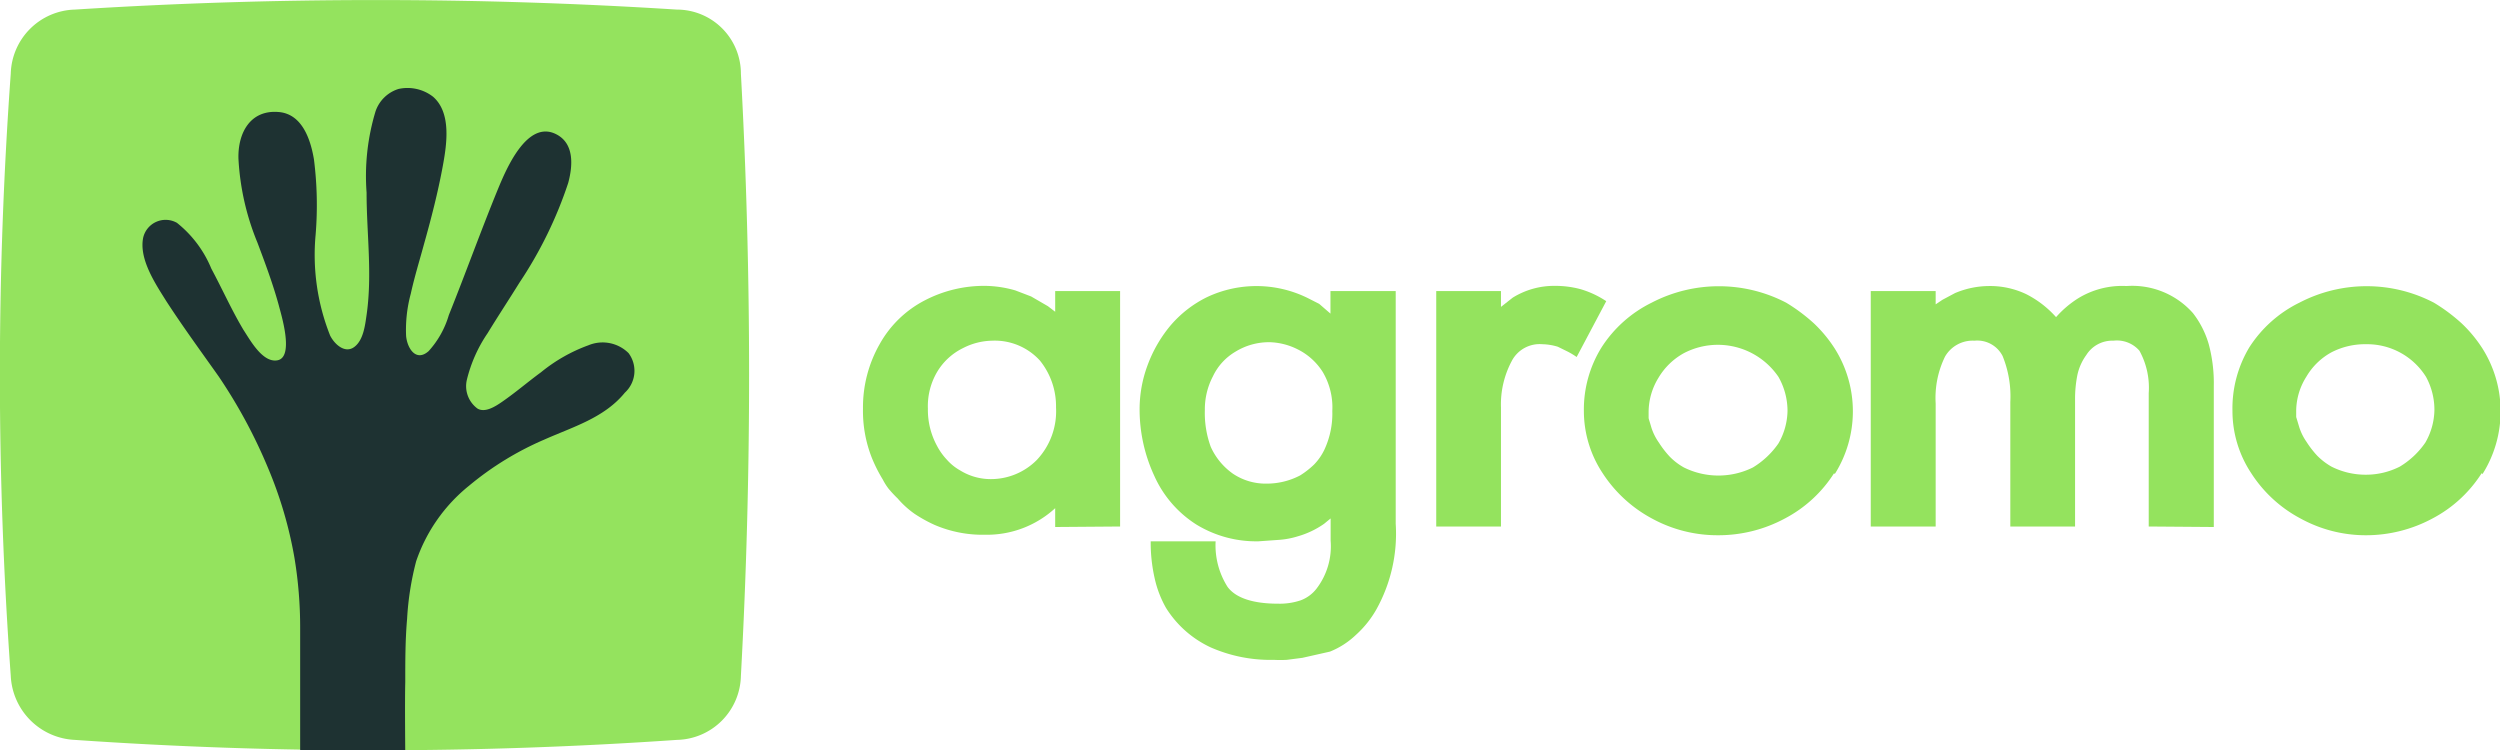
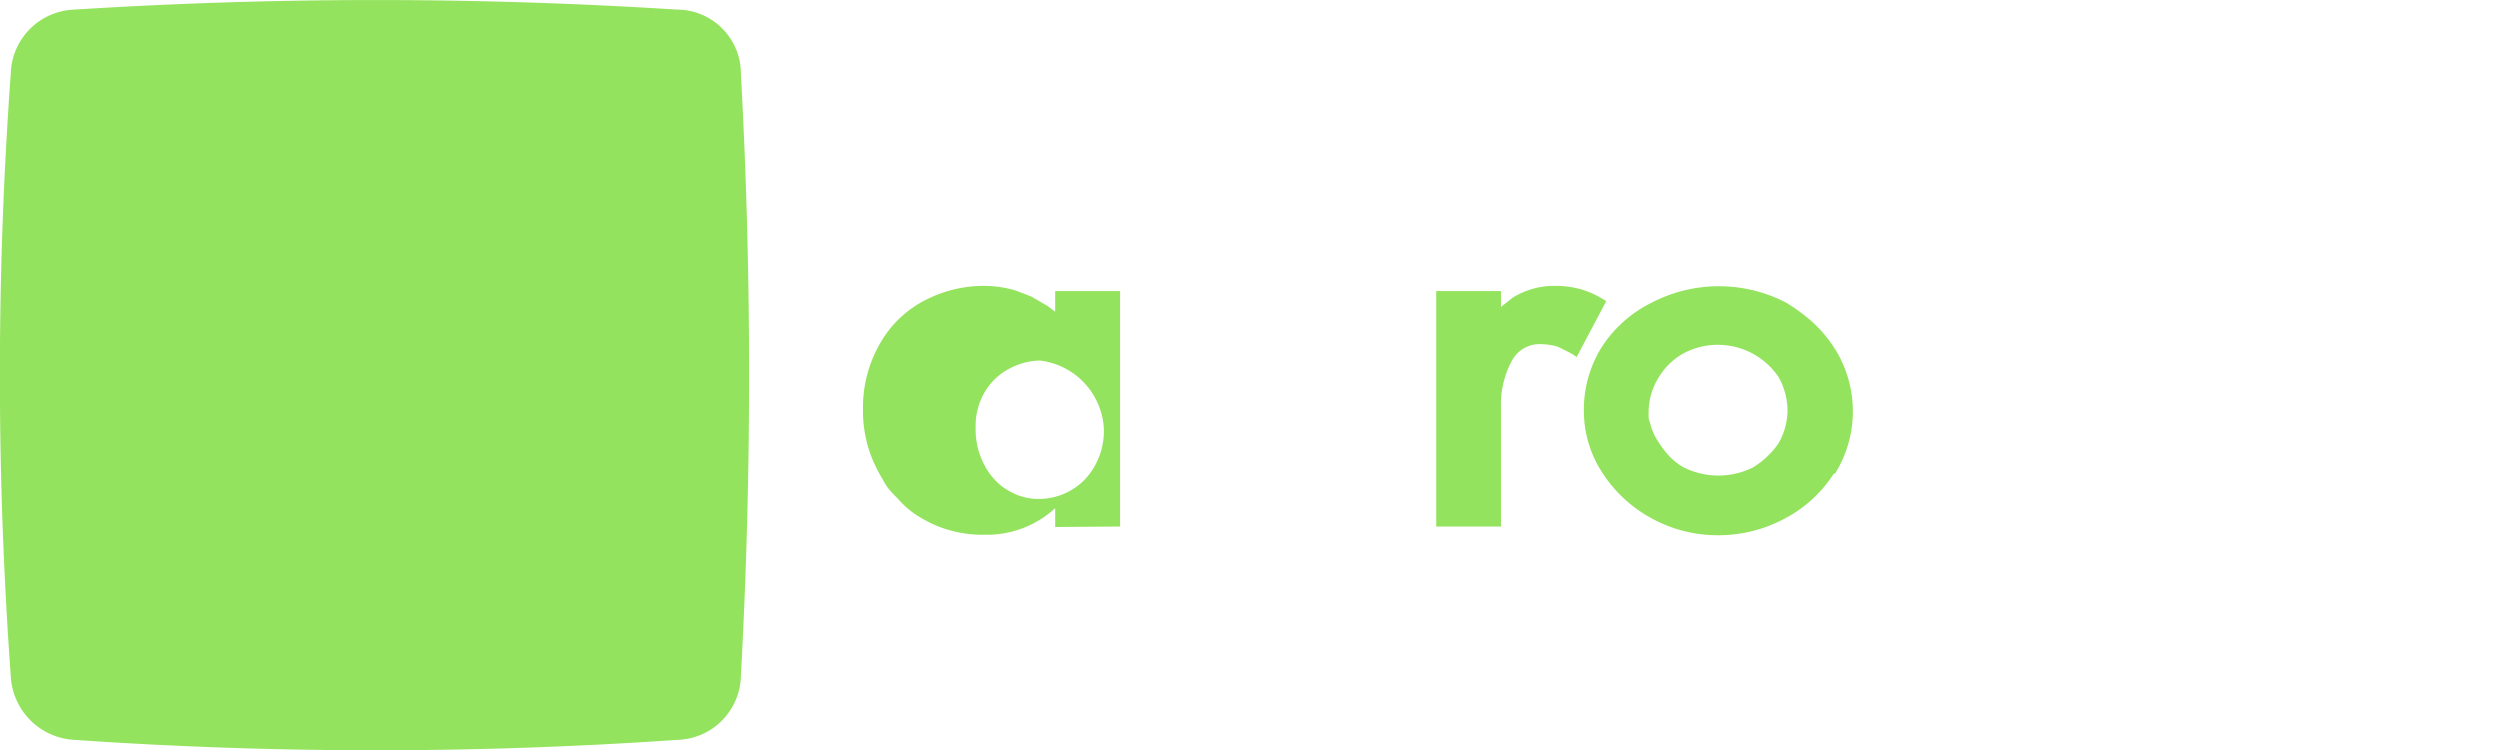
<svg xmlns="http://www.w3.org/2000/svg" viewBox="0 0 148.67 44.62">
  <defs>
    <style>.cls-1{fill:#94e35e;}.cls-2{fill:#1e3232;}</style>
  </defs>
  <g id="Layer_2" data-name="Layer 2">
    <g id="Layer_1-2" data-name="Layer 1">
-       <path class="cls-1" d="M62.75,31.34V30.22a6,6,0,0,1-4.16,1.58,7.23,7.23,0,0,1-3-.58,8.19,8.19,0,0,1-1.21-.67,5.45,5.45,0,0,1-1-.91,7.07,7.07,0,0,1-.54-.58,3.46,3.46,0,0,1-.34-.54,8.81,8.81,0,0,1-.66-1.31,7.59,7.59,0,0,1-.52-2.91,7.59,7.59,0,0,1,1-3.85A6.47,6.47,0,0,1,55,17.86,7.63,7.63,0,0,1,58.59,17a6.71,6.71,0,0,1,1.79.27l.94.36,1,.58.43.33V17.31h3.86v14Zm-.91-9.9A3.63,3.63,0,0,0,59,20.26a3.92,3.92,0,0,0-1.73.44,3.66,3.66,0,0,0-1.5,1.35,4,4,0,0,0-.59,2.25,4.47,4.47,0,0,0,.54,2.21,3.74,3.74,0,0,0,.6.84,3,3,0,0,0,.77.62,3.45,3.45,0,0,0,1.73.52,3.84,3.84,0,0,0,2.84-1.14,4.22,4.22,0,0,0,1.14-3.12A4.32,4.32,0,0,0,61.84,21.44Z" />
-       <path class="cls-1" d="M81.85,36.24a6.05,6.05,0,0,1-1.21,1.51,4.86,4.86,0,0,1-1.55,1l-1.64.37-.93.12a7.24,7.24,0,0,1-.77,0A8.82,8.82,0,0,1,72,38.5a6.23,6.23,0,0,1-2.66-2.35,6.32,6.32,0,0,1-.67-1.74,9.56,9.56,0,0,1-.24-2.22h3.86A4.62,4.62,0,0,0,73,34.9c.47.64,1.47,1,3,1a3.92,3.92,0,0,0,1.35-.2,2.12,2.12,0,0,0,.93-.68,4.14,4.14,0,0,0,.85-2.87V30.83l-.39.32a5.2,5.2,0,0,1-1.55.74,4.93,4.93,0,0,1-1.07.21l-1.27.09a6.82,6.82,0,0,1-3.71-1,6.63,6.63,0,0,1-2.5-2.9,9.38,9.38,0,0,1-.87-4,7.5,7.5,0,0,1,.47-2.56,8,8,0,0,1,1.34-2.34,6.77,6.77,0,0,1,2.2-1.72,6.89,6.89,0,0,1,6,.06l.67.34.67.58V17.31H83V31.14A9.26,9.26,0,0,1,81.85,36.24ZM78.66,22.12a3.72,3.72,0,0,0-1.5-1.35,3.94,3.94,0,0,0-1.65-.42,3.81,3.81,0,0,0-2.05.57,3.37,3.37,0,0,0-1.33,1.46,4.21,4.21,0,0,0-.48,2A5.86,5.86,0,0,0,72,26.57a3.92,3.92,0,0,0,1.32,1.6,3.48,3.48,0,0,0,2,.59,4.27,4.27,0,0,0,2-.49,5.11,5.11,0,0,0,.83-.65,3.32,3.32,0,0,0,.6-.86,5.06,5.06,0,0,0,.48-2.31A4.14,4.14,0,0,0,78.66,22.12Z" />
+       <path class="cls-1" d="M62.75,31.34V30.22a6,6,0,0,1-4.16,1.58,7.23,7.23,0,0,1-3-.58,8.19,8.19,0,0,1-1.21-.67,5.45,5.45,0,0,1-1-.91,7.07,7.07,0,0,1-.54-.58,3.46,3.46,0,0,1-.34-.54,8.81,8.81,0,0,1-.66-1.31,7.59,7.59,0,0,1-.52-2.91,7.59,7.59,0,0,1,1-3.85A6.47,6.47,0,0,1,55,17.86,7.63,7.63,0,0,1,58.59,17a6.71,6.71,0,0,1,1.79.27l.94.36,1,.58.43.33V17.31h3.86v14Zm-.91-9.9a3.92,3.92,0,0,0-1.73.44,3.66,3.66,0,0,0-1.5,1.35,4,4,0,0,0-.59,2.25,4.47,4.47,0,0,0,.54,2.21,3.74,3.74,0,0,0,.6.84,3,3,0,0,0,.77.62,3.45,3.45,0,0,0,1.73.52,3.84,3.84,0,0,0,2.84-1.14,4.22,4.22,0,0,0,1.14-3.12A4.32,4.32,0,0,0,61.84,21.44Z" />
      <path class="cls-1" d="M93.76,21.23a4.6,4.6,0,0,0-.53-.32l-.59-.29a3.37,3.37,0,0,0-.92-.15,1.87,1.87,0,0,0-1.82,1,5.47,5.47,0,0,0-.64,2.76v7.08H85.41v-14h3.85v.94l.7-.55A4.67,4.67,0,0,1,92.45,17a5.81,5.81,0,0,1,1.52.19,5.6,5.6,0,0,1,1.55.72Z" />
      <path class="cls-1" d="M109.07,28.14a7.72,7.72,0,0,1-2.92,2.69,8.34,8.34,0,0,1-4,1,8.12,8.12,0,0,1-3.92-1,8,8,0,0,1-2.93-2.7,6.7,6.7,0,0,1-1.11-3.69,7,7,0,0,1,1.05-3.78A7.45,7.45,0,0,1,98.22,18a8.67,8.67,0,0,1,8,0,10.4,10.4,0,0,1,1.66,1.24,8,8,0,0,1,1.23,1.49,7,7,0,0,1,0,7.46Zm-3.31-5.73A4.36,4.36,0,0,0,100.14,21a4,4,0,0,0-1.51,1.46,3.91,3.91,0,0,0-.59,2v.39c0,.06.07.24.15.53a3.25,3.25,0,0,0,.46.94,5.72,5.72,0,0,0,.65.84,3.69,3.69,0,0,0,.84.64,4.62,4.62,0,0,0,4.1,0,5,5,0,0,0,1.52-1.43,4,4,0,0,0,.54-1.94A4.1,4.1,0,0,0,105.76,22.41Z" />
-       <path class="cls-1" d="M127.78,31.31V23.38a4.57,4.57,0,0,0-.55-2.52,1.77,1.77,0,0,0-1.55-.6,1.82,1.82,0,0,0-1.61.85,3.14,3.14,0,0,0-.53,1.18,7.26,7.26,0,0,0-.14,1.49v7.53h-3.85V23.9a6.37,6.37,0,0,0-.46-2.73,1.69,1.69,0,0,0-1.67-.91,1.9,1.9,0,0,0-1.75.94,5.58,5.58,0,0,0-.56,2.79v7.32h-3.86v-14h3.86v.79l.4-.27.75-.4a5.26,5.26,0,0,1,2-.42,5,5,0,0,1,2.23.48,6,6,0,0,1,1.78,1.37,6,6,0,0,1,1.33-1.13,5,5,0,0,1,2.86-.72,4.82,4.82,0,0,1,3.95,1.61,5.48,5.48,0,0,1,.94,1.85,8.9,8.9,0,0,1,.3,2.46v8.41Z" />
-       <path class="cls-1" d="M147.58,28.14a7.72,7.72,0,0,1-2.92,2.69,8.34,8.34,0,0,1-3.95,1,8.06,8.06,0,0,1-3.91-1,7.85,7.85,0,0,1-2.93-2.7,6.7,6.7,0,0,1-1.11-3.69,7.06,7.06,0,0,1,1-3.78A7.41,7.41,0,0,1,136.74,18a8.65,8.65,0,0,1,8,0,10.4,10.4,0,0,1,1.66,1.24,8,8,0,0,1,1.23,1.49,7,7,0,0,1,0,7.46Zm-3.31-5.73a4.13,4.13,0,0,0-3.56-1.94,4.35,4.35,0,0,0-2.06.48,3.89,3.89,0,0,0-1.5,1.46,3.84,3.84,0,0,0-.6,2v.39l.16.53a3.2,3.2,0,0,0,.45.94,5.72,5.72,0,0,0,.65.84,3.93,3.93,0,0,0,.84.64,4.49,4.49,0,0,0,2.06.48,4.44,4.44,0,0,0,2-.48,4.91,4.91,0,0,0,1.52-1.43,4,4,0,0,0,.54-1.94A4.1,4.1,0,0,0,144.27,22.41Z" />
      <path class="cls-1" d="M40.25,44a259.67,259.67,0,0,1-35.8,0A4,4,0,0,1,.64,40.19a248.06,248.06,0,0,1,0-35.81A3.92,3.92,0,0,1,4.45.57a282.61,282.61,0,0,1,35.8,0,3.81,3.81,0,0,1,3.81,3.81,329.27,329.27,0,0,1,0,35.81A3.89,3.89,0,0,1,40.25,44Z" />
-       <path class="cls-2" d="M24.1,40.58c0-1.27,0-2.53.11-3.79a17.16,17.16,0,0,1,.54-3.42,9.83,9.83,0,0,1,3.15-4.49,18.17,18.17,0,0,1,4.45-2.73c1.7-.76,3.58-1.29,4.81-2.8A1.76,1.76,0,0,0,37.38,21,2.19,2.19,0,0,0,35,20.53a9.69,9.69,0,0,0-2.83,1.61c-.78.57-1.52,1.21-2.32,1.76-.39.27-1,.66-1.45.4a1.65,1.65,0,0,1-.64-1.7A8.45,8.45,0,0,1,29,19.81c.61-1,1.27-2,1.89-3a24.53,24.53,0,0,0,2.9-5.93c.27-1,.38-2.33-.7-2.89-1.75-.91-3,2.1-3.48,3.26-1,2.44-1.92,5-2.92,7.49a5.46,5.46,0,0,1-1.2,2.14c-.74.66-1.27-.15-1.34-.9a8.24,8.24,0,0,1,.28-2.52c.22-1,.51-1.93.77-2.89.44-1.56.85-3.15,1.14-4.74.23-1.26.51-3.13-.59-4.08a2.48,2.48,0,0,0-2.05-.46,2.1,2.1,0,0,0-1.37,1.34,13.26,13.26,0,0,0-.53,4.82c0,2.45.35,4.84,0,7.28-.09.62-.19,1.51-.74,1.91s-1.17-.17-1.43-.69a13,13,0,0,1-.86-6,21.54,21.54,0,0,0-.1-4.47c-.2-1.2-.71-2.72-2.12-2.82-1.67-.13-2.41,1.25-2.37,2.77a15.15,15.15,0,0,0,1.13,5c.47,1.25.92,2.45,1.27,3.73.14.55.94,3.11-.1,3.27-.87.14-1.6-1.2-2-1.81-.7-1.17-1.26-2.43-1.91-3.64a6.78,6.78,0,0,0-2.05-2.73,1.37,1.37,0,0,0-2,.86c-.28,1.29.74,2.79,1.37,3.8,1,1.54,2.07,3,3.11,4.47a30.76,30.76,0,0,1,2.94,5.45,24.48,24.48,0,0,1,1.57,5.34,25.35,25.35,0,0,1,.34,4.18c0,1.71,0,3.43,0,5.15,0,.59,0,2.21,0,2.21H24.1S24.07,41.73,24.1,40.58Z" />
    </g>
  </g>
</svg>